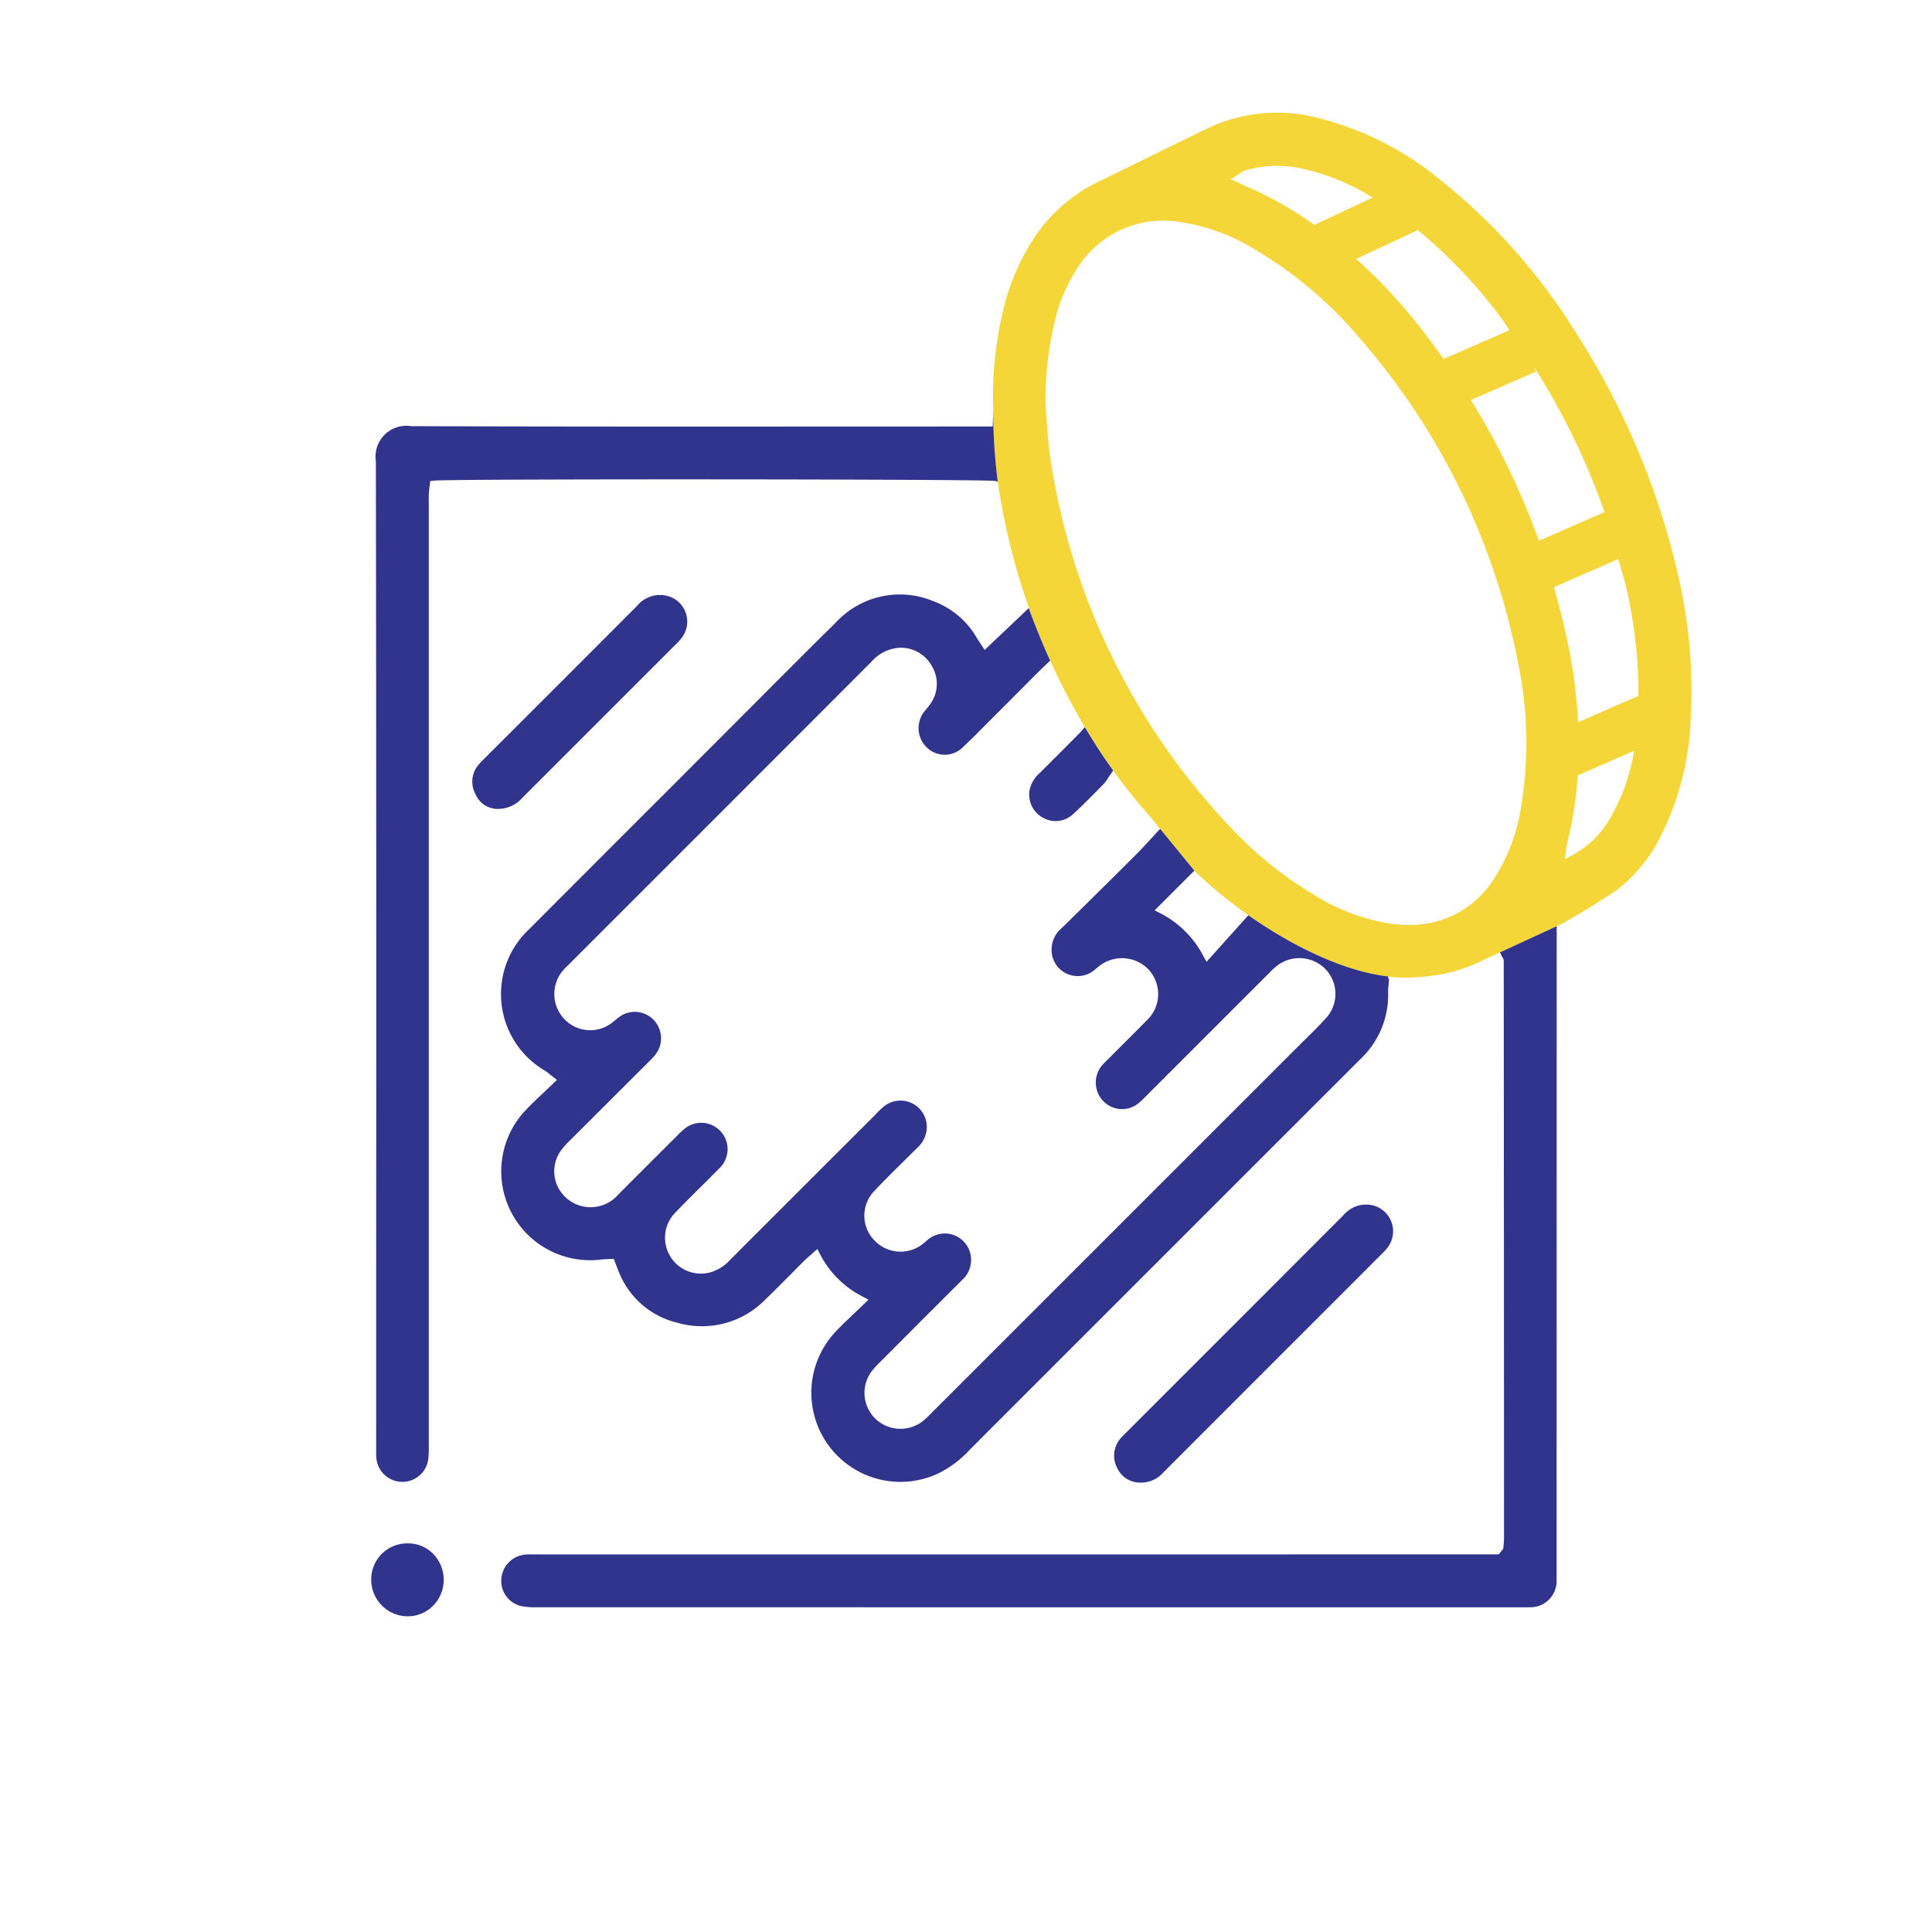
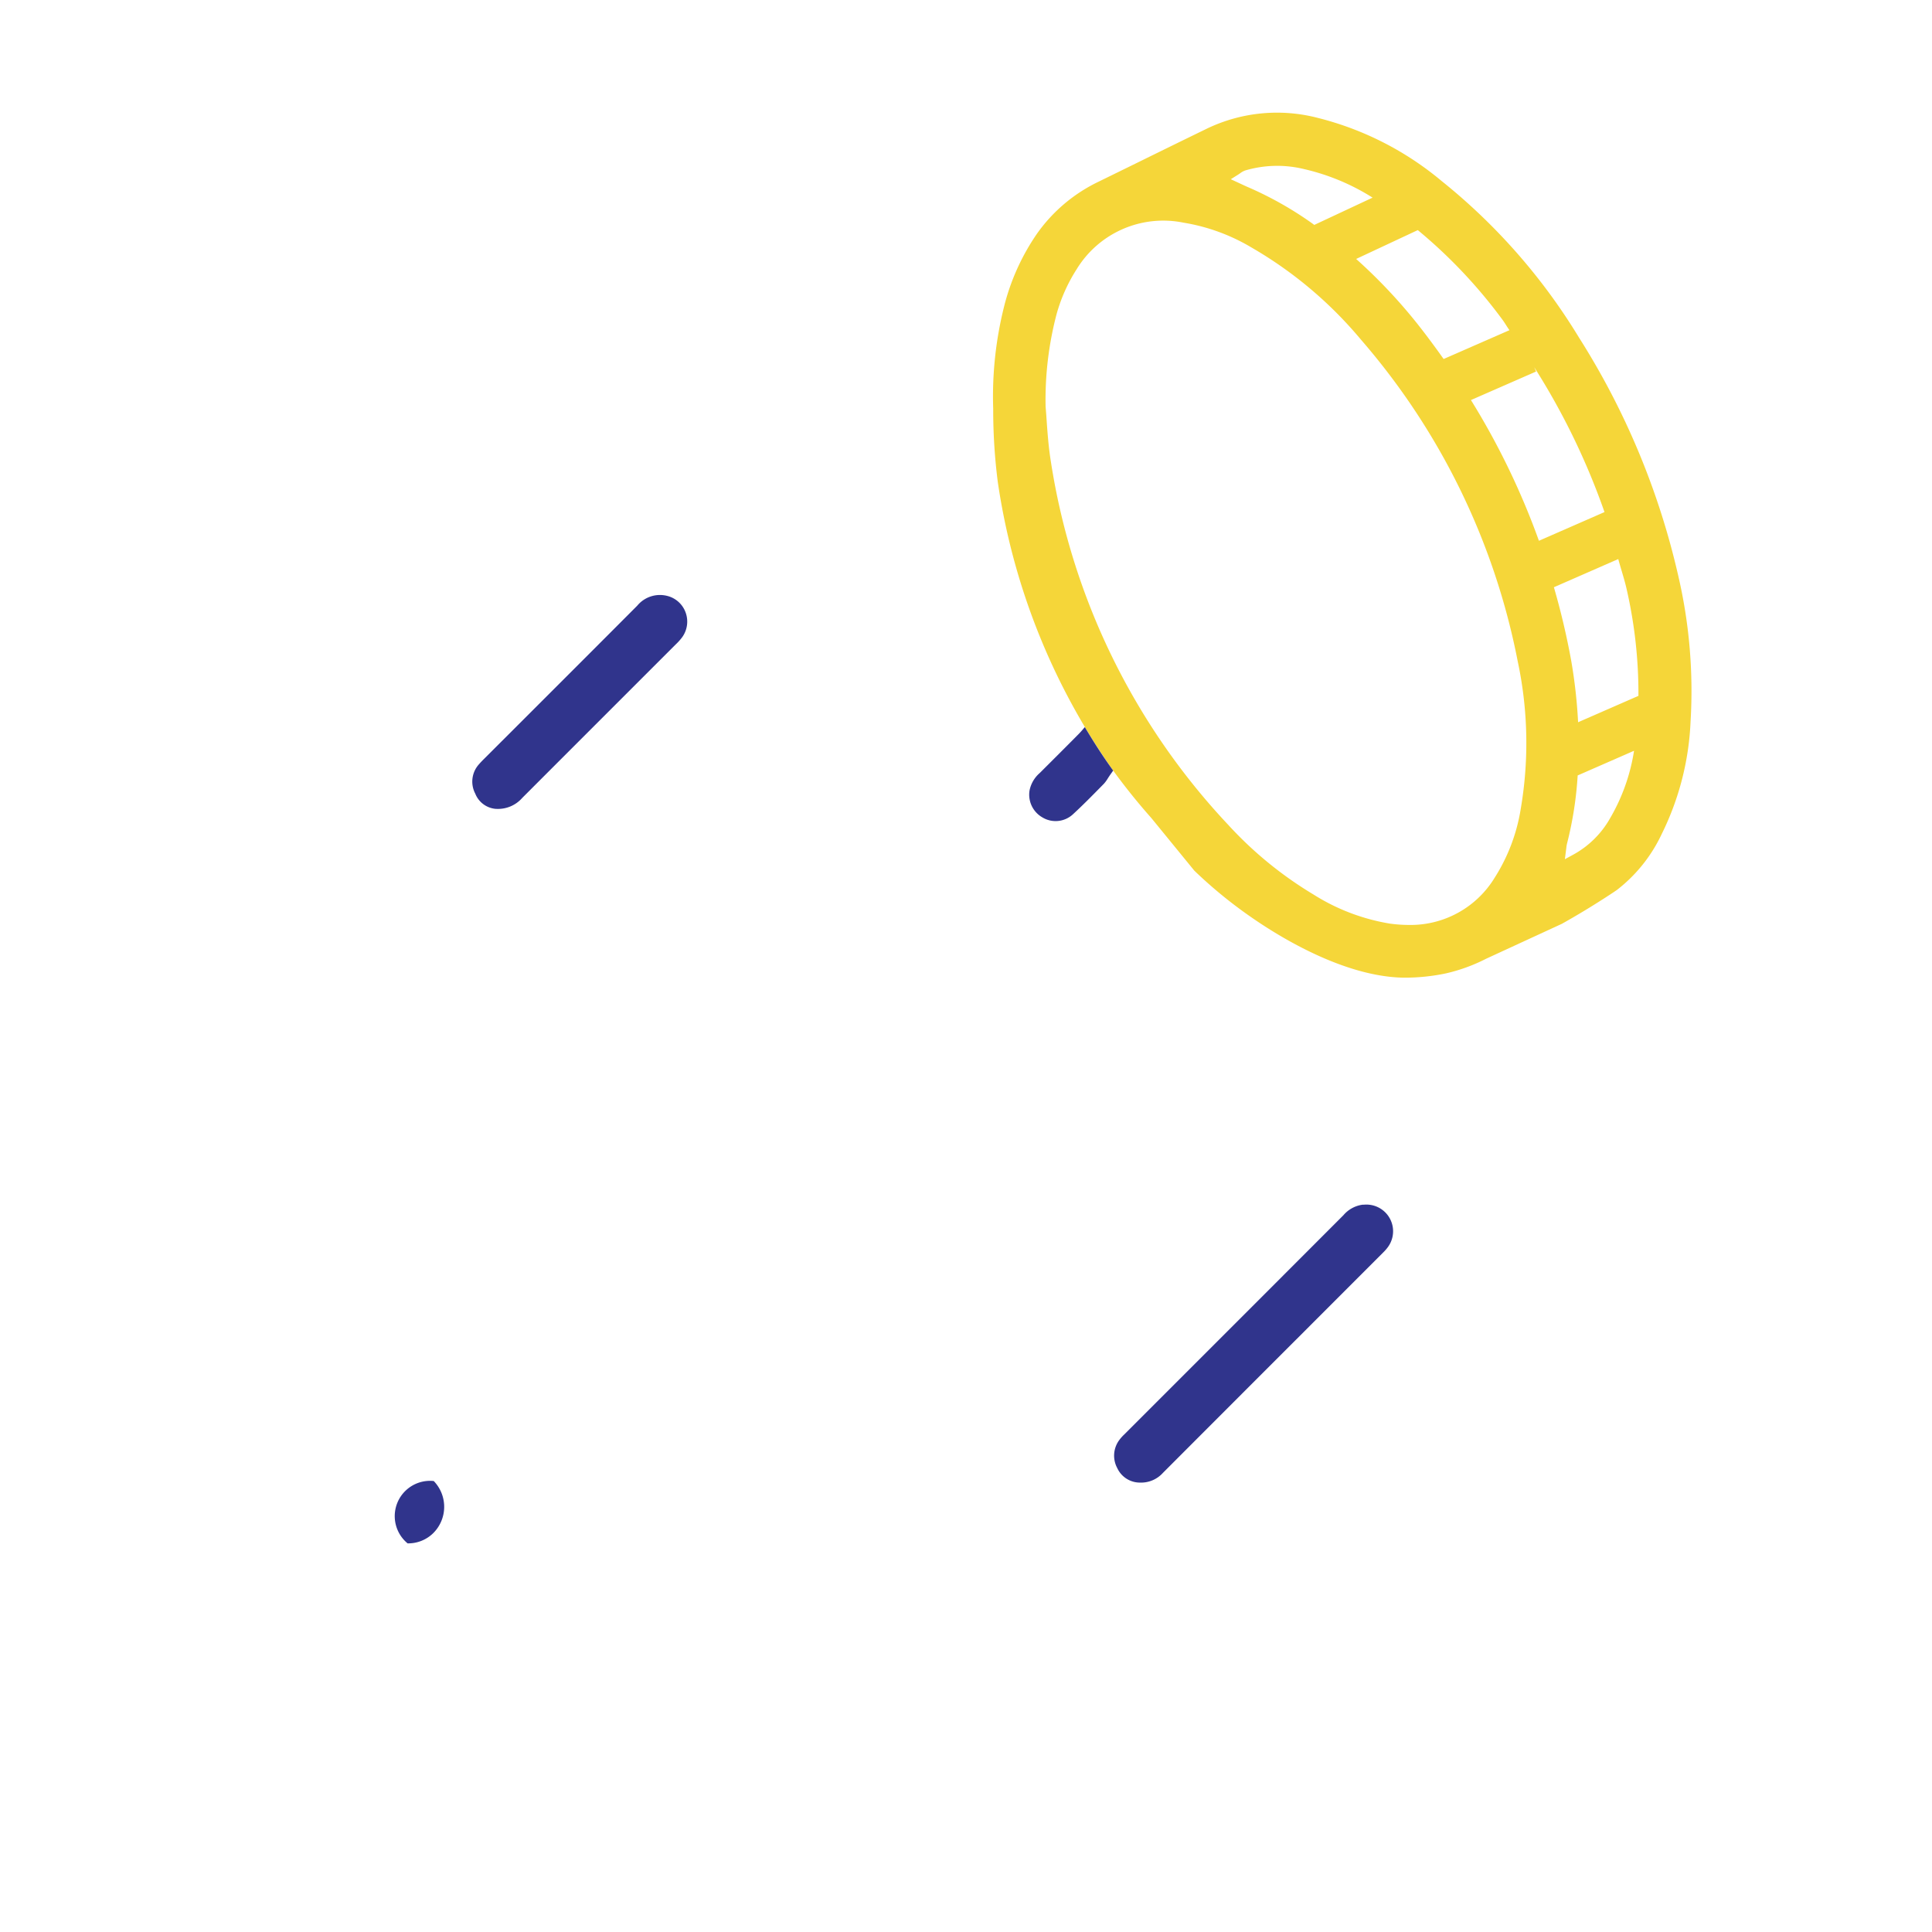
<svg xmlns="http://www.w3.org/2000/svg" width="150" height="150" viewBox="0 0 150 150">
  <defs>
    <style>.cls-1{fill:#f5d639;}.cls-2{fill:#30348c;}.cls-3{fill:none;}</style>
  </defs>
  <g id="Шар_2" data-name="Шар 2">
    <g id="Шар_1-2" data-name="Шар 1">
      <path class="cls-1" d="M130.278,44.611a58.978,58.978,0,0,0-7.685-18.402,46.494,46.494,0,0,0-10.662-12.152,24.101,24.101,0,0,0-9.602-4.9,12.565,12.565,0,0,0-8.587.812q-2.667,1.297-5.328,2.608l-3.198,1.567a12.415,12.415,0,0,0-4.705,4,17.41,17.41,0,0,0-2.566,5.704,28.652,28.652,0,0,0-.833,7.88,44.139,44.139,0,0,0,.352,5.663,51.8,51.8,0,0,0,8.962,22.435c1.202,1.653,2.281,2.916,2.955,3.675l3.347,4.097a35.35,35.35,0,0,0,4.195,3.459c1.339.94,6.909,4.776,12.075,4.849a15.561,15.561,0,0,0,3.26-.332,13.378,13.378,0,0,0,3.123-1.137l5.88-2.711c.548-.307,1.33-.755,2.254-1.326.788-.486,1.653-1.045,2.026-1.307a11.856,11.856,0,0,0,3.484-4.361,21.746,21.746,0,0,0,2.231-8.729A39.473,39.473,0,0,0,130.278,44.611ZM116.633,24.799c.203.272.363.563.56.837l-5.11,2.237c-.643-.905-1.304-1.803-2.002-2.686a41.242,41.242,0,0,0-4.79-5.082l4.786-2.24A39.089,39.089,0,0,1,116.633,24.799ZM96.12,13.563c.067-.042.126-.082.176-.119a1.392,1.392,0,0,1,.386-.21,8.763,8.763,0,0,1,4.556-.108,17.12,17.12,0,0,1,5.329,2.218l-4.517,2.114.01.021c-.035-.025-.068-.054-.103-.079a27.37,27.37,0,0,0-5.116-2.893c-.126-.054-.246-.112-.394-.18l-.889-.412Zm21.963,49.152a14.074,14.074,0,0,1-2.038,5.431,7.642,7.642,0,0,1-6.67,3.666,10.95,10.95,0,0,1-1.482-.106,15.971,15.971,0,0,1-5.915-2.257A29.649,29.649,0,0,1,95.346,64.027,52.955,52.955,0,0,1,81.59,35.842c-.184-1.135-.265-2.289-.33-3.217-.025-.373-.05-.714-.076-1.006l-.003-.038a26.107,26.107,0,0,1,.853-7.196,12.799,12.799,0,0,1,1.549-3.469,7.88,7.88,0,0,1,8.297-3.63,15.027,15.027,0,0,1,5.278,1.925,31.752,31.752,0,0,1,8.495,7.146A53.752,53.752,0,0,1,117.835,51.344,30.369,30.369,0,0,1,118.084,62.715ZM114.204,31.06l5.058-2.214-.148-.339a54.555,54.555,0,0,1,5.459,11.25l-5.091,2.229A57.936,57.936,0,0,0,114.204,31.06ZM125.011,63.521a7.31,7.31,0,0,1-2.899,2.853l-.615.334.112-.886a2.386,2.386,0,0,1,.05-.309,28.208,28.208,0,0,0,.831-5.308l4.376-1.915A14.865,14.865,0,0,1,125.011,63.521Zm-2.488-7.446a39.881,39.881,0,0,0-.531-4.758,56.932,56.932,0,0,0-1.348-5.724l4.997-2.187c.215.797.483,1.576.662,2.385a36.321,36.321,0,0,1,.905,8.235Z" />
      <path class="cls-2" d="M79.935,61.363a2.031,2.031,0,0,0,.987,2.094,1.981,1.981,0,0,0,2.357-.214c.738-.676,1.459-1.407,2.155-2.115l.279-.284a2.709,2.709,0,0,0,.288-.394q.084-.134.184-.281l.241-.342c-.303-.417-1.143-1.591-2.2-3.376l-.092.108c-.112.133-.224.264-.344.386l-.361.366q-1.35,1.359-2.709,2.71A2.421,2.421,0,0,0,79.935,61.363Z" />
      <path class="cls-2" d="M48.071,54.424,52.46,50.036a4.275,4.275,0,0,0,.512-.573,2.07,2.07,0,0,0,.255-1.921,2.04,2.04,0,0,0-1.431-1.278,2.283,2.283,0,0,0-2.319.759q-3.835,3.848-7.678,7.684l-4.134,4.131c-.16.159-.318.316-.467.488a2.004,2.004,0,0,0-.298,2.293A1.873,1.873,0,0,0,38.494,62.8c.029,0,.054.002.08.002a2.498,2.498,0,0,0,1.97-.849Q44.306,58.187,48.071,54.424Z" />
-       <path class="cls-2" d="M107.814,76.006a.778.778,0,0,1-.043-.192c-4.791-.575-9.614-3.89-10.848-4.756l-3.248,3.617-.243-.44a7.765,7.765,0,0,0-3.346-3.332l-.439-.225,3.081-3.079q-1.32-1.616-2.64-3.232a.781.781,0,0,1-.08.051l-.65.704c-.366.403-.73.8-1.11,1.18q-2.88,2.873-5.781,5.722a2.186,2.186,0,0,0-.788,2.103A2.027,2.027,0,0,0,84.723,75.49a2.944,2.944,0,0,0,.336-.253c.067-.056.137-.113.207-.168a2.855,2.855,0,0,1,3.913.21,2.805,2.805,0,0,1-.187,3.983c-.615.629-1.239,1.251-1.862,1.871L85.99,82.274a5.254,5.254,0,0,0-.52.562,2.068,2.068,0,0,0,.207,2.671,2.013,2.013,0,0,0,2.672.182,5.772,5.772,0,0,0,.584-.542l.171-.173,9.468-9.465a5.263,5.263,0,0,1,.727-.639,2.839,2.839,0,0,1,3.681.447,2.786,2.786,0,0,1-.003,3.701c-.514.572-1.068,1.115-1.602,1.642l-.568.563L72.183,109.841a5.373,5.373,0,0,1-.531.492,2.82,2.82,0,0,1-3.695-.19,2.801,2.801,0,0,1-.274-3.687,6.721,6.721,0,0,1,.637-.699l.439-.439q2.943-2.956,5.901-5.903a2.11,2.11,0,0,0,.735-1.575A2.043,2.043,0,0,0,72.2,96.124a2.374,2.374,0,0,0-.293.236c-.078.07-.157.138-.24.203a2.79,2.79,0,0,1-3.76-.242,2.748,2.748,0,0,1-.034-3.842c.785-.835,1.613-1.652,2.412-2.442l.911-.901a2.214,2.214,0,0,0,.755-1.501A2.044,2.044,0,0,0,68.6,85.925a5.975,5.975,0,0,0-.545.521l-.199.205L66,88.504q-4.642,4.636-9.278,9.274a3.345,3.345,0,0,1-1.593,1.013,2.786,2.786,0,0,1-2.7-4.644c.693-.721,1.406-1.43,2.119-2.137.422-.421.844-.84,1.263-1.264a2.048,2.048,0,0,0-2.532-3.209,4.982,4.982,0,0,0-.629.562c-1.596,1.592-3.134,3.125-4.663,4.662a2.837,2.837,0,0,1-4.814-.941,2.778,2.778,0,0,1,.386-2.505,5.941,5.941,0,0,1,.679-.762l6.119-6.103a6.437,6.437,0,0,0,.517-.556,2.058,2.058,0,0,0-.095-2.679,2.037,2.037,0,0,0-2.67-.282c-.117.08-.224.172-.333.263-.123.103-.246.207-.374.296a2.761,2.761,0,0,1-3.601-.387,2.822,2.822,0,0,1-.204-3.617,5.054,5.054,0,0,1,.492-.534l.098-.096,6.519-6.519q8.479-8.476,16.949-16.958a3.15,3.15,0,0,1,2.11-1.083,2.728,2.728,0,0,1,2.58,1.412,2.659,2.659,0,0,1-.053,2.853,3.7,3.7,0,0,1-.33.437l-.134.166a2.078,2.078,0,0,0,.131,2.868,1.993,1.993,0,0,0,2.854-.076c.606-.569,1.191-1.16,1.778-1.751l4.042-4.052c.148-.147.296-.288.467-.45l.433-.416c-.571-1.251-1.133-2.617-1.658-4.076l-3.427,3.247-.386-.59c-.081-.123-.157-.235-.226-.349a6.5,6.5,0,0,0-3.338-2.833A6.767,6.767,0,0,0,64.89,48.336c-2.158,2.126-4.294,4.27-6.429,6.414l-6.678,6.684q-5.346,5.34-10.681,10.69a6.895,6.895,0,0,0,1.216,11.01,3.748,3.748,0,0,1,.369.278l.55.43L42.94,84.13c-.257.25-.514.492-.766.731-.52.489-1.012.953-1.471,1.448A6.902,6.902,0,0,0,46.647,97.794c.162-.021.327-.027.503-.034l.506-.024.305.809c.039.098.078.196.12.291a6.515,6.515,0,0,0,4.537,3.869,6.872,6.872,0,0,0,6.768-1.774c.657-.632,1.3-1.282,1.943-1.93q.528-.534,1.062-1.067c.137-.137.282-.264.444-.406l.623-.555.212.408a7.578,7.578,0,0,0,3.326,3.295l.436.231-.355.343c-.257.247-.503.481-.738.704-.498.471-.953.903-1.387,1.357a6.918,6.918,0,0,0,7.849,11.109,8.459,8.459,0,0,0,2.55-1.923q5.69-5.696,11.386-11.389L95.36,92.487q5.124-5.124,10.251-10.245a6.883,6.883,0,0,0,2.163-5.258,4.287,4.287,0,0,1,.034-.523l.035-.41C107.836,76.034,107.819,76.023,107.814,76.006Z" />
      <path class="cls-2" d="M105.862,93.534h-.017c-.02-.001-.037-.001-.057-.001a2.369,2.369,0,0,0-1.486.816q-7.064,7.075-14.132,14.139L87.268,111.39a3.132,3.132,0,0,0-.372.421,2.03,2.03,0,0,0-.152,2.172,1.936,1.936,0,0,0,1.767,1.125,2.285,2.285,0,0,0,1.784-.76q5.488-5.497,10.982-10.989l6.101-6.105a3.284,3.284,0,0,0,.384-.439,2.072,2.072,0,0,0-1.898-3.28Z" />
-       <path class="cls-2" d="M116.448,73.946c.011.017.031.024.041.041l.083.197.058.108a.569.569,0,0,1,.12.324q.017,22.387.022,44.776c0,.195-.017.387-.034.583l-.025.271-.352.436-74.931.001c-.073-.001-.146-.001-.218-.001-.145,0-.291.003-.436.017a2.041,2.041,0,0,0-1.856,1.933,2.004,2.004,0,0,0,1.585,2.073,5.72,5.72,0,0,0,1.18.082q38.174.006,76.346.004l.196.001c.159-.003.338.002.512-.006a2.03,2.03,0,0,0,2.113-2.118c.005-.124.005-.247.003-.37l.006-50.387Z" />
-       <path class="cls-2" d="M31.646,119.827a2.797,2.797,0,0,0-2.826,2.798,2.845,2.845,0,0,0,2.789,2.865h.037a2.768,2.768,0,0,0,1.956-.797,2.88,2.88,0,0,0,.037-4.043A2.74,2.74,0,0,0,31.646,119.827Z" />
-       <path class="cls-2" d="M29.206,112.479c-.003.224-.003.447.011.669a2.027,2.027,0,0,0,4.034.134,7.714,7.714,0,0,0,.039-1.029v-73.25c-.003-.225-.006-.452.006-.676.006-.175.031-.351.053-.523l.053-.45.274-.038c1.023-.147,42.974-.122,43.581.025l.207.05a44.139,44.139,0,0,1-.352-5.663v0c.003.219-.006.439-.014.679l-.025.706-12.414.003c-10.709.007-21.81.01-32.712-.029h-.022a2.397,2.397,0,0,0-2.742,2.747q.046,30.253.025,60.51Z" />
+       <path class="cls-2" d="M31.646,119.827h.037a2.768,2.768,0,0,0,1.956-.797,2.88,2.88,0,0,0,.037-4.043A2.74,2.74,0,0,0,31.646,119.827Z" />
      <path class="cls-3" d="M150,150H0V0H150Z" />
    </g>
  </g>
</svg>